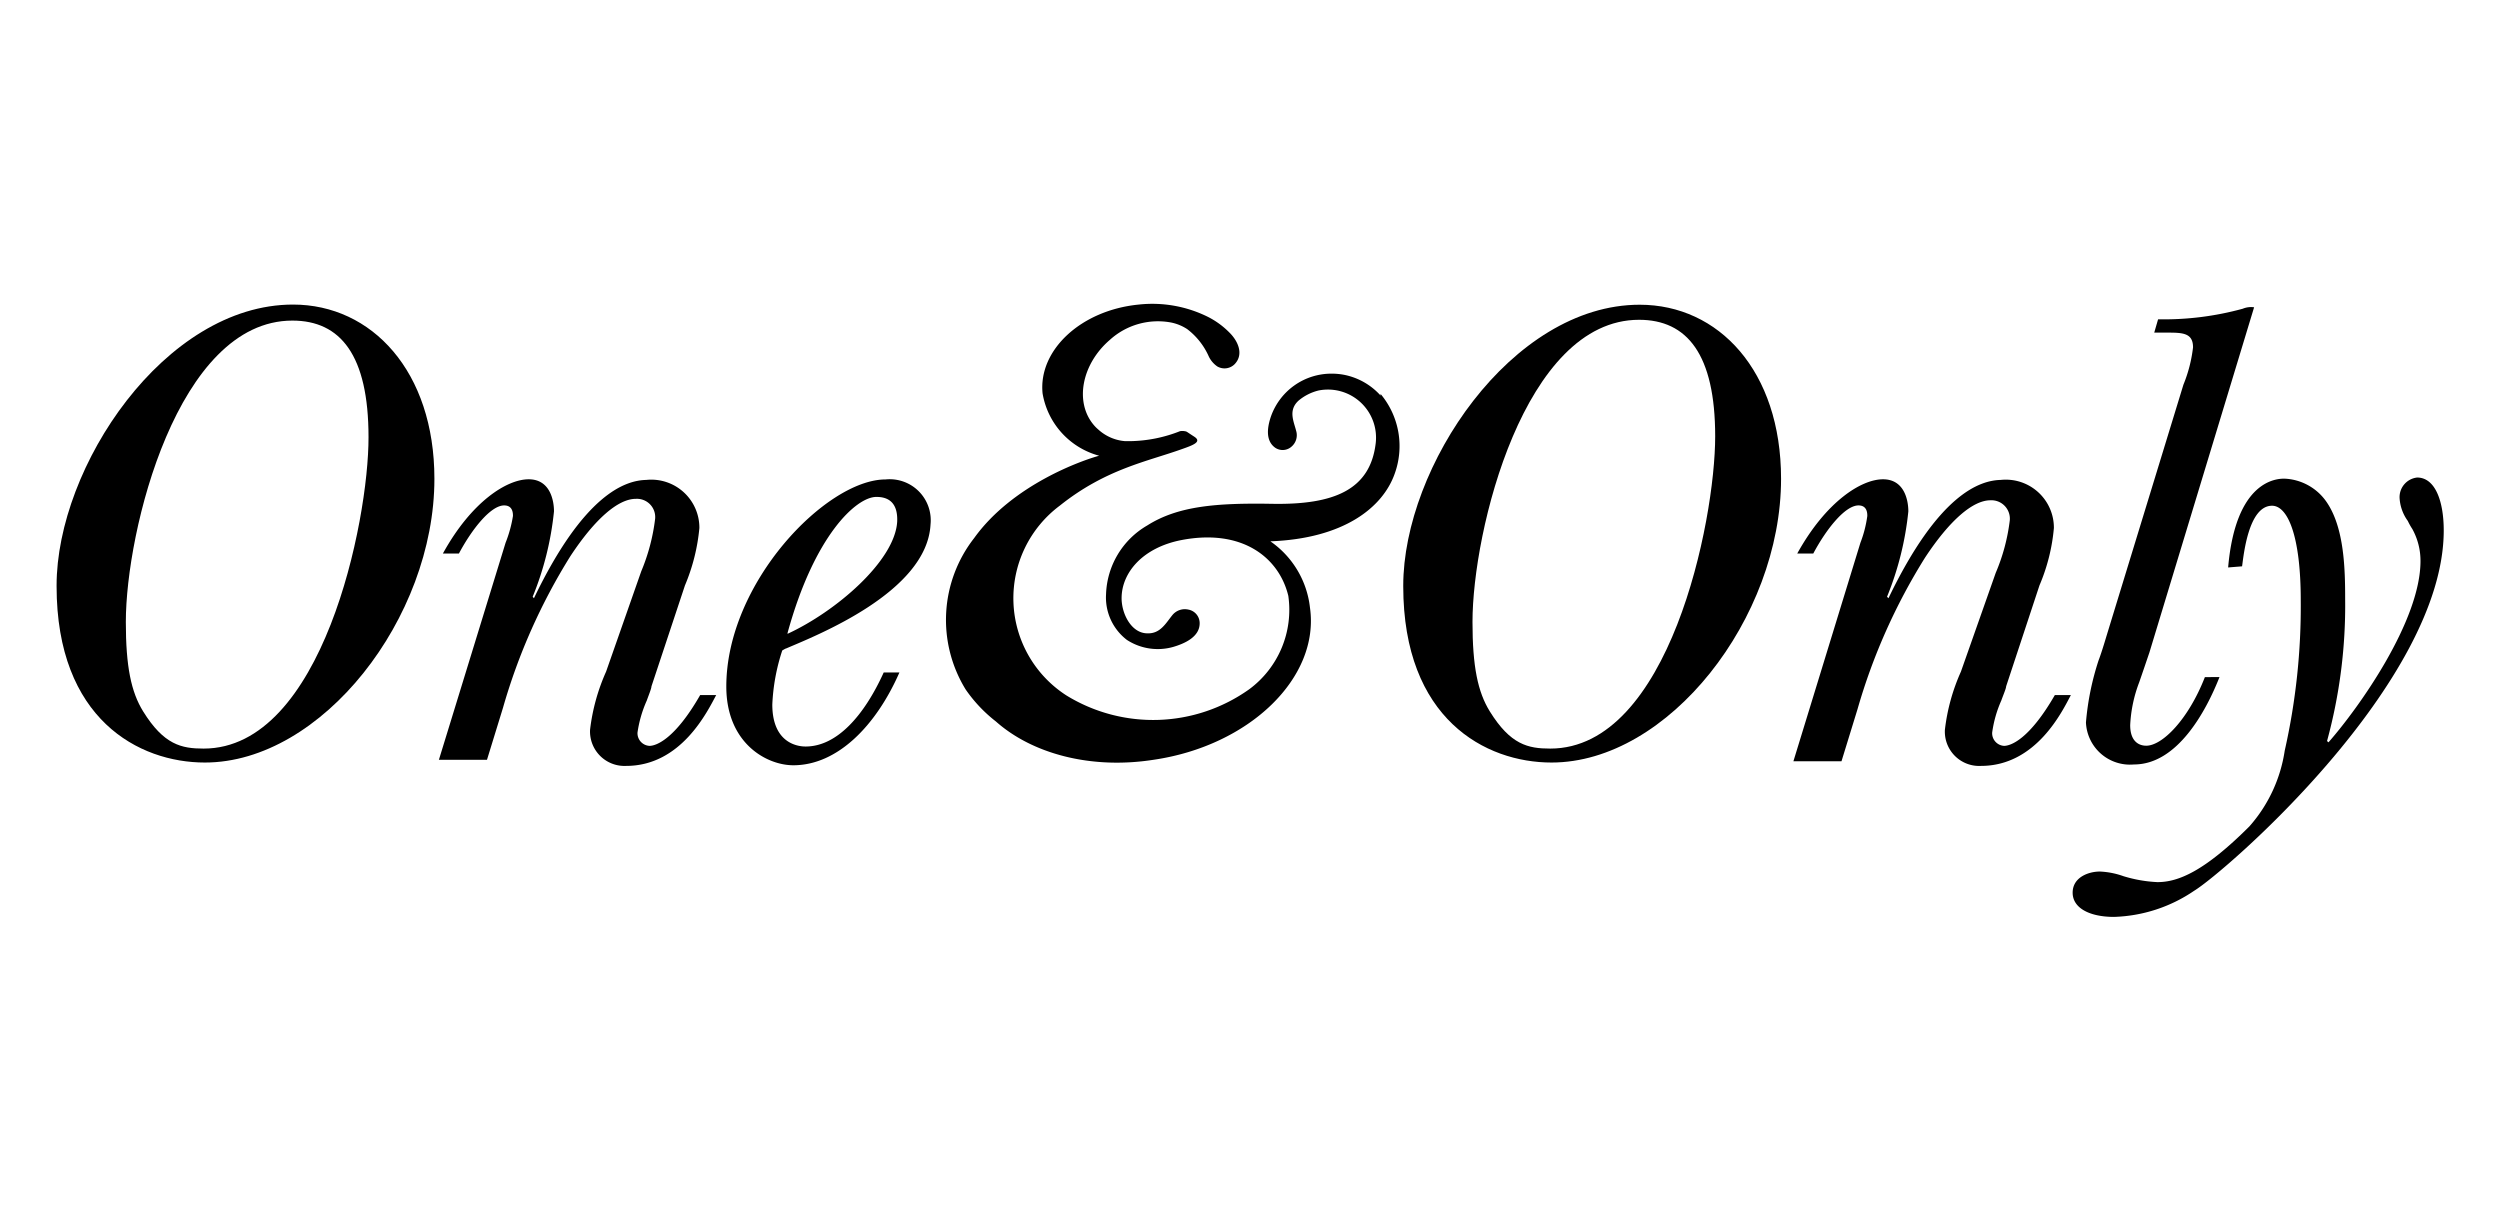
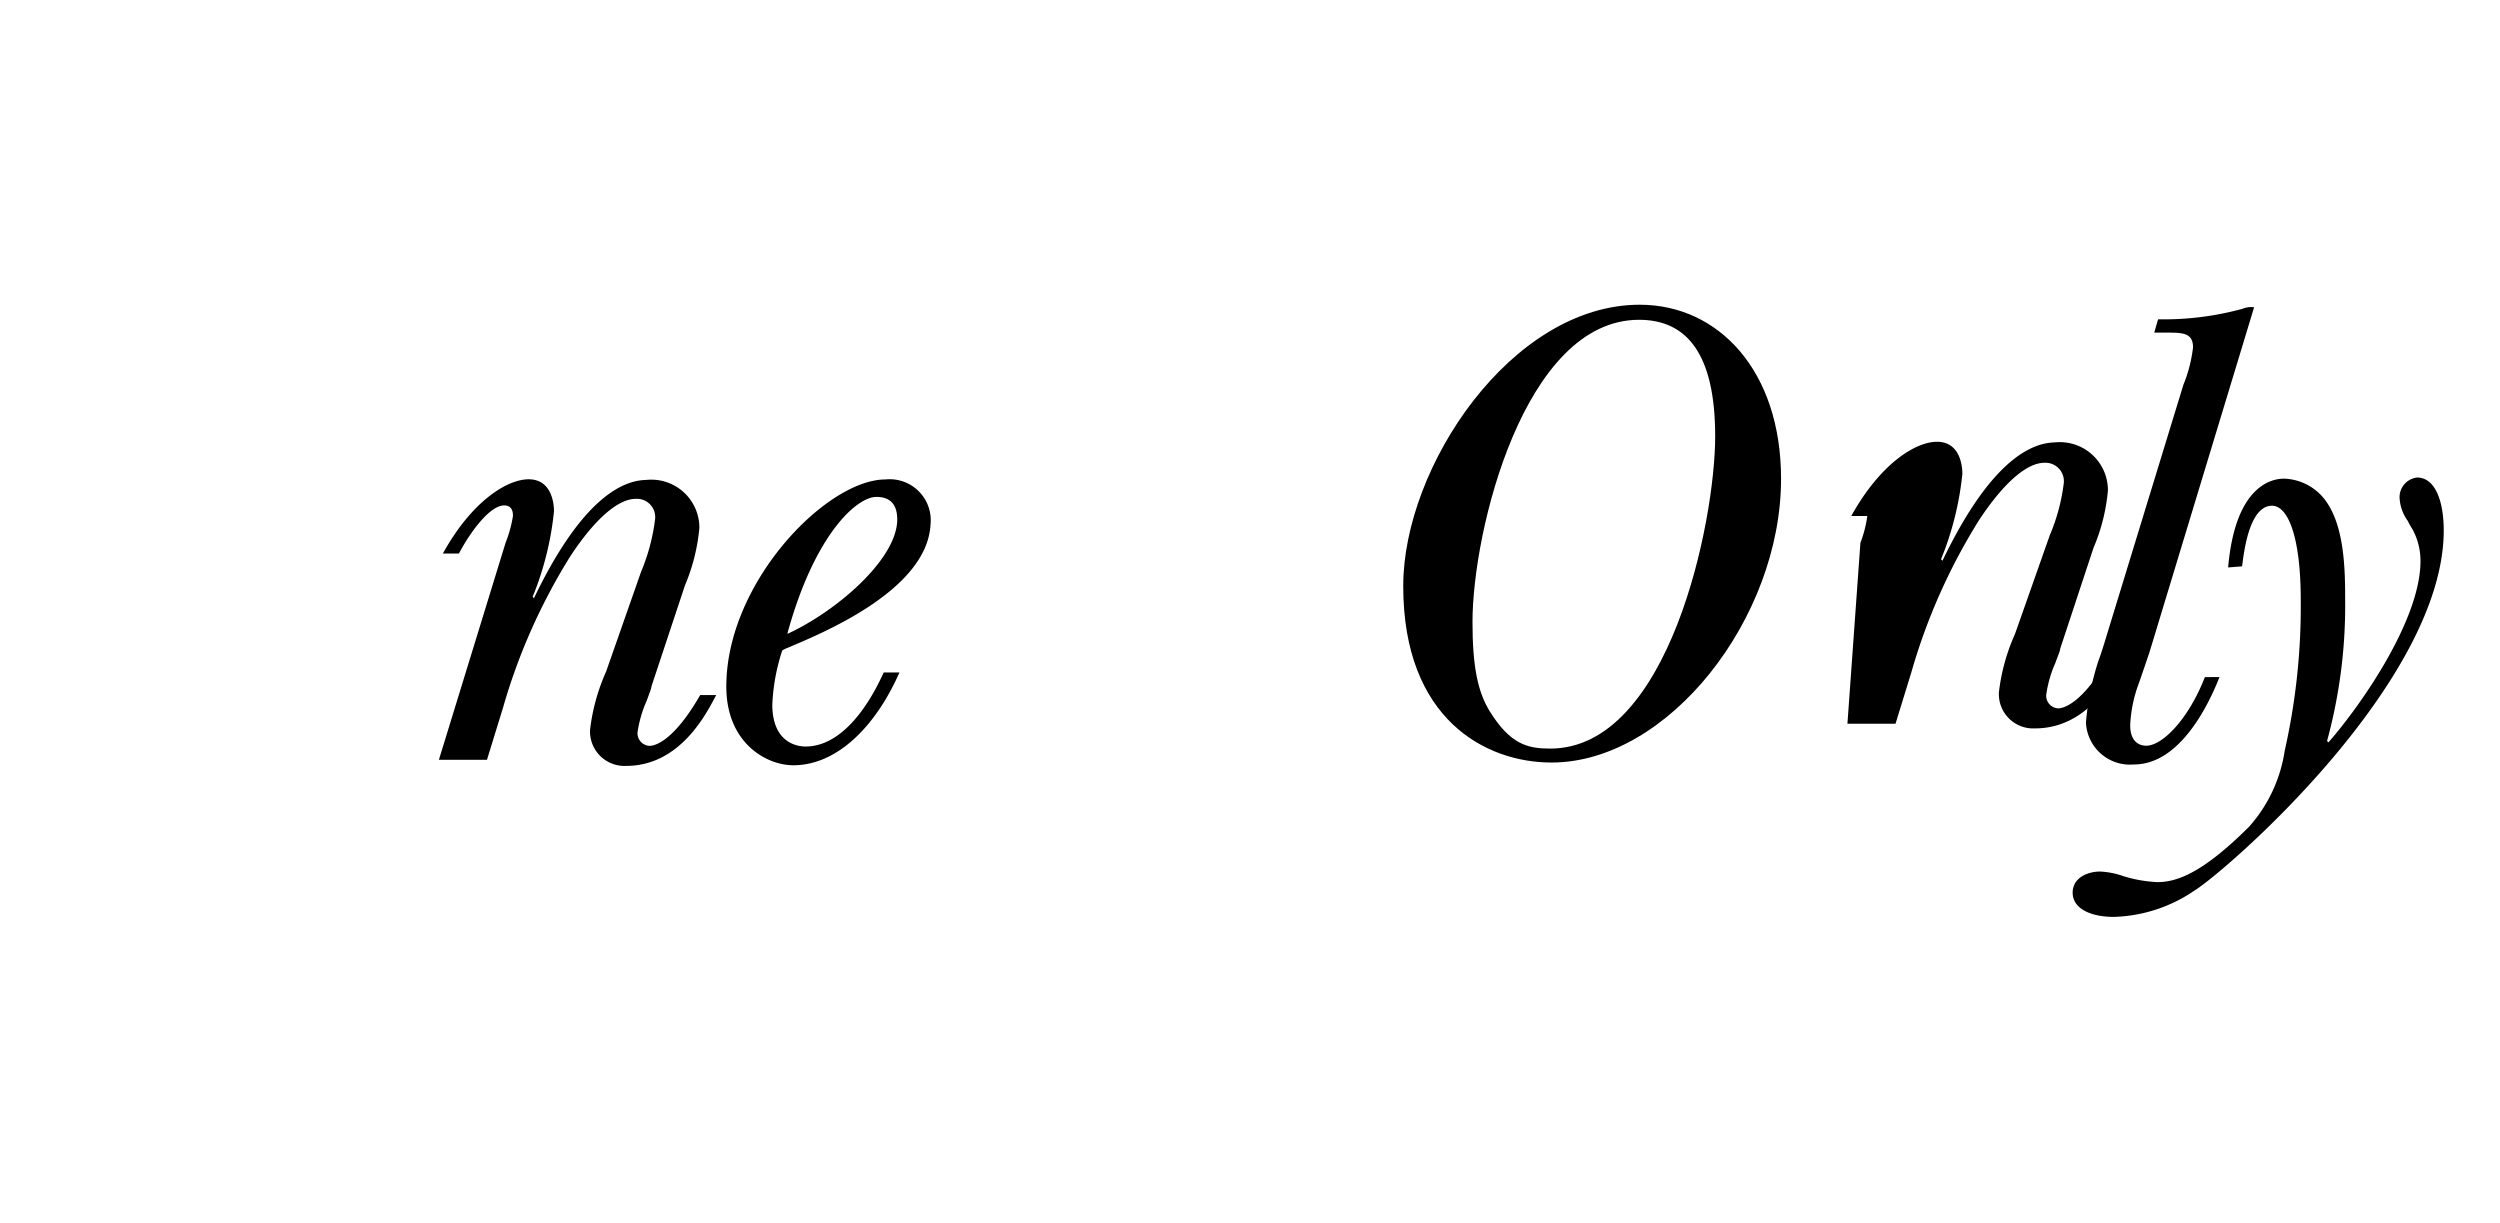
<svg xmlns="http://www.w3.org/2000/svg" id="Слой_1" data-name="Слой 1" viewBox="0 0 155.96 76.3">
-   <path d="M7.85,38.8C7.85,33.13,11.07,20,18.24,20c3,0,4.75,2.15,4.75,7.27C23,32.55,20.11,46.7,12.7,46.7c-1.38,0-2.48-.24-3.77-2.32-.75-1.21-1.08-2.8-1.08-5.58M3.53,36.57c0,8.29,5.13,11,9.25,11,7.29,0,14.32-9,14.32-17.7C27.1,23.16,23.19,19,18.28,19c-8,0-14.75,10.12-14.75,17.53" />
  <path d="M31.54,33.86A7.86,7.86,0,0,0,32,32.19c0-.16,0-.66-.55-.66-.83,0-2,1.46-2.82,3h-1c1.79-3.25,4-4.63,5.35-4.63s1.58,1.34,1.58,2a19.21,19.21,0,0,1-1.33,5.33l.08.09c3.12-6.5,5.7-7.35,7-7.38a3,3,0,0,1,3.32,3,12.07,12.07,0,0,1-.9,3.58l-2.09,6.3c0,.13-.17.54-.29.88a7.49,7.49,0,0,0-.58,2,.79.79,0,0,0,.75.83c.41,0,1.58-.41,3.16-3.17h1c-.54,1-2.17,4.42-5.62,4.42a2.15,2.15,0,0,1-2.25-2.25,12.41,12.41,0,0,1,1-3.63L40,35.65a12.25,12.25,0,0,0,.87-3.29,1.14,1.14,0,0,0-1.21-1.24c-1.09,0-2.54,1.24-4.08,3.58a37.16,37.16,0,0,0-4.2,9.45l-1,3.25h-3Z" />
  <path d="M49.13,39.49C50.8,33.4,53.42,31,54.67,31c.5,0,1.36.14,1.3,1.54-.14,2.46-3.84,5.62-6.84,7m6,2.41c-1.21,2.67-2.91,4.62-4.87,4.62-.21,0-2.08,0-2.08-2.62a12.44,12.44,0,0,1,.62-3.37s.21-.13.25-.13c1.83-.79,8.78-3.5,9-7.73a2.56,2.56,0,0,0-2.81-2.81c-3.67,0-9.93,6.42-9.93,12.92,0,3.53,2.51,4.91,4.18,4.91,2.75,0,5.16-2.46,6.62-5.79Z" />
  <path d="M91.86,38.8c0-5.67,3.22-18.85,10.39-18.85,3,0,4.75,2.15,4.75,7.27,0,5.33-2.88,19.48-10.29,19.48-1.38,0-2.48-.24-3.77-2.32-.75-1.21-1.08-2.8-1.08-5.58m-4.32-2.23c0,8.29,5.13,11,9.25,11,7.29,0,14.32-9,14.32-17.7,0-6.74-3.9-10.86-8.82-10.86-8,0-14.75,10.12-14.75,17.53" />
-   <path d="M116.06,33.86a7.34,7.34,0,0,0,.43-1.67c0-.16,0-.66-.55-.66-.83,0-2,1.46-2.82,3h-1c1.8-3.25,4-4.63,5.35-4.63s1.58,1.34,1.58,2a19.21,19.21,0,0,1-1.33,5.33l.09.09c3.12-6.5,5.7-7.35,7-7.38a3,3,0,0,1,3.32,3,11.76,11.76,0,0,1-.9,3.58l-2.08,6.3c0,.13-.18.54-.3.88a7.38,7.38,0,0,0-.57,2,.79.79,0,0,0,.74.83c.42,0,1.58-.41,3.17-3.17h1c-.53,1-2.16,4.42-5.61,4.42a2.14,2.14,0,0,1-2.25-2.25,12.29,12.29,0,0,1,1-3.63l2.17-6.16a12,12,0,0,0,.88-3.29,1.15,1.15,0,0,0-1.21-1.24c-1.09,0-2.54,1.24-4.08,3.58a37.15,37.15,0,0,0-4.21,9.45l-1,3.25h-3Z" />
+   <path d="M116.06,33.86a7.34,7.34,0,0,0,.43-1.67h-1c1.8-3.25,4-4.63,5.35-4.63s1.58,1.34,1.58,2a19.21,19.21,0,0,1-1.33,5.33l.09.09c3.12-6.5,5.7-7.35,7-7.38a3,3,0,0,1,3.32,3,11.76,11.76,0,0,1-.9,3.58l-2.08,6.3c0,.13-.18.54-.3.88a7.38,7.38,0,0,0-.57,2,.79.79,0,0,0,.74.83c.42,0,1.58-.41,3.17-3.17h1c-.53,1-2.16,4.42-5.61,4.42a2.14,2.14,0,0,1-2.25-2.25,12.29,12.29,0,0,1,1-3.63l2.17-6.16a12,12,0,0,0,.88-3.29,1.15,1.15,0,0,0-1.21-1.24c-1.09,0-2.54,1.24-4.08,3.58a37.15,37.15,0,0,0-4.21,9.45l-1,3.25h-3Z" />
  <path d="M138.46,42.24c-.83,2.11-2.62,5.45-5.33,5.45a2.75,2.75,0,0,1-3-2.62,16.92,16.92,0,0,1,.79-3.88c.13-.33.34-1,.5-1.54L136.21,24a8.82,8.82,0,0,0,.6-2.33c0-.92-.67-.92-1.68-.92h-.74l.24-.83a18.63,18.63,0,0,0,5.28-.66,1.35,1.35,0,0,1,.71-.09L134.09,40.7c-.18.53-.42,1.24-.64,1.87a8.56,8.56,0,0,0-.56,2.67c0,1,.53,1.28,1,1.28,1,0,2.62-1.62,3.66-4.28Z" />
  <path d="M139,35.4c.47-5.41,3-5.54,3.5-5.54a3.35,3.35,0,0,1,2.67,1.5c1.08,1.61,1.13,4.17,1.13,6a32.13,32.13,0,0,1-1.13,8.87l.09.08C147.19,44.11,151,38.73,151,35a4.12,4.12,0,0,0-.51-2,3.87,3.87,0,0,1-.28-.5,2.68,2.68,0,0,1-.51-1.37,1.23,1.23,0,0,1,1.09-1.34c1.12,0,1.66,1.46,1.66,3.3,0,9.49-13.66,21.32-15.57,22.48a9.37,9.37,0,0,1-5,1.63c-1.5,0-2.58-.54-2.58-1.51s1-1.32,1.7-1.32a5,5,0,0,1,1.47.29,8.52,8.52,0,0,0,2.12.37c1.28,0,2.91-.65,5.74-3.48a9.18,9.18,0,0,0,2.2-4.72,40.9,40.9,0,0,0,1-9.37c0-4.09-.83-5.91-1.79-5.91-1.49,0-1.78,3.16-1.87,3.78Z" />
-   <path d="M86.13,24.68a4.14,4.14,0,0,0-2.29-1.3,4.21,4.21,0,0,0-.73-.07h0a4,4,0,0,0-3.86,2.78c-.19.61-.3,1.41.3,1.84a.83.83,0,0,0,1-.05.94.94,0,0,0,.31-1c-.15-.58-.44-1.17,0-1.73A1.7,1.7,0,0,1,81,25s0,0,0,0h0a3.08,3.08,0,0,1,1.26-.64,3,3,0,0,1,3.56,3.31c-.35,2.88-2.59,3.83-6.46,3.76-3.5-.06-5.88.14-7.79,1.35A5.15,5.15,0,0,0,69,37.07a3.33,3.33,0,0,0,1.3,2.85,3.53,3.53,0,0,0,2.88.44c.69-.2,1.68-.62,1.66-1.5a.86.86,0,0,0-.7-.83,1,1,0,0,0-1,.34c-.42.52-.76,1.17-1.56,1.14-1,0-1.61-1.22-1.61-2.19,0-1.59,1.31-3.16,3.74-3.63,3.82-.73,6.09,1.12,6.66,3.48A6.16,6.16,0,0,1,77.93,43a10.33,10.33,0,0,1-11.41.38,7.21,7.21,0,0,1-.4-11.84C69,29.24,71.6,28.79,73.78,28c.65-.23,1.22-.44.72-.76s-.45-.32-.59-.34a.8.8,0,0,0-.3,0,8.78,8.78,0,0,1-3.06.62h-.37a2.81,2.81,0,0,1-1.67-.73,2.29,2.29,0,0,1-.27-.27c-1.22-1.43-.76-3.81,1-5.32a4.46,4.46,0,0,1,3.82-1.08,2.86,2.86,0,0,1,1,.41,4.36,4.36,0,0,1,1.35,1.71,1.6,1.6,0,0,0,.53.62.89.89,0,0,0,1.09-.15c.58-.62.19-1.44-.32-1.95a5.13,5.13,0,0,0-1.37-1,7.8,7.8,0,0,0-4.3-.76c-3.59.35-6.27,2.83-6,5.54a4.86,4.86,0,0,0,3.53,3.89c-1,.27-5.39,1.78-7.8,5.14a8.29,8.29,0,0,0-.53,9.44,9,9,0,0,0,1.89,2c2.25,2,5.9,3,9.82,2.39,6-.87,10.4-5.13,9.77-9.5a5.8,5.8,0,0,0-2.47-4.13c4.57-.17,7-2.1,7.75-4.2a5.06,5.06,0,0,0-.88-5" />
</svg>